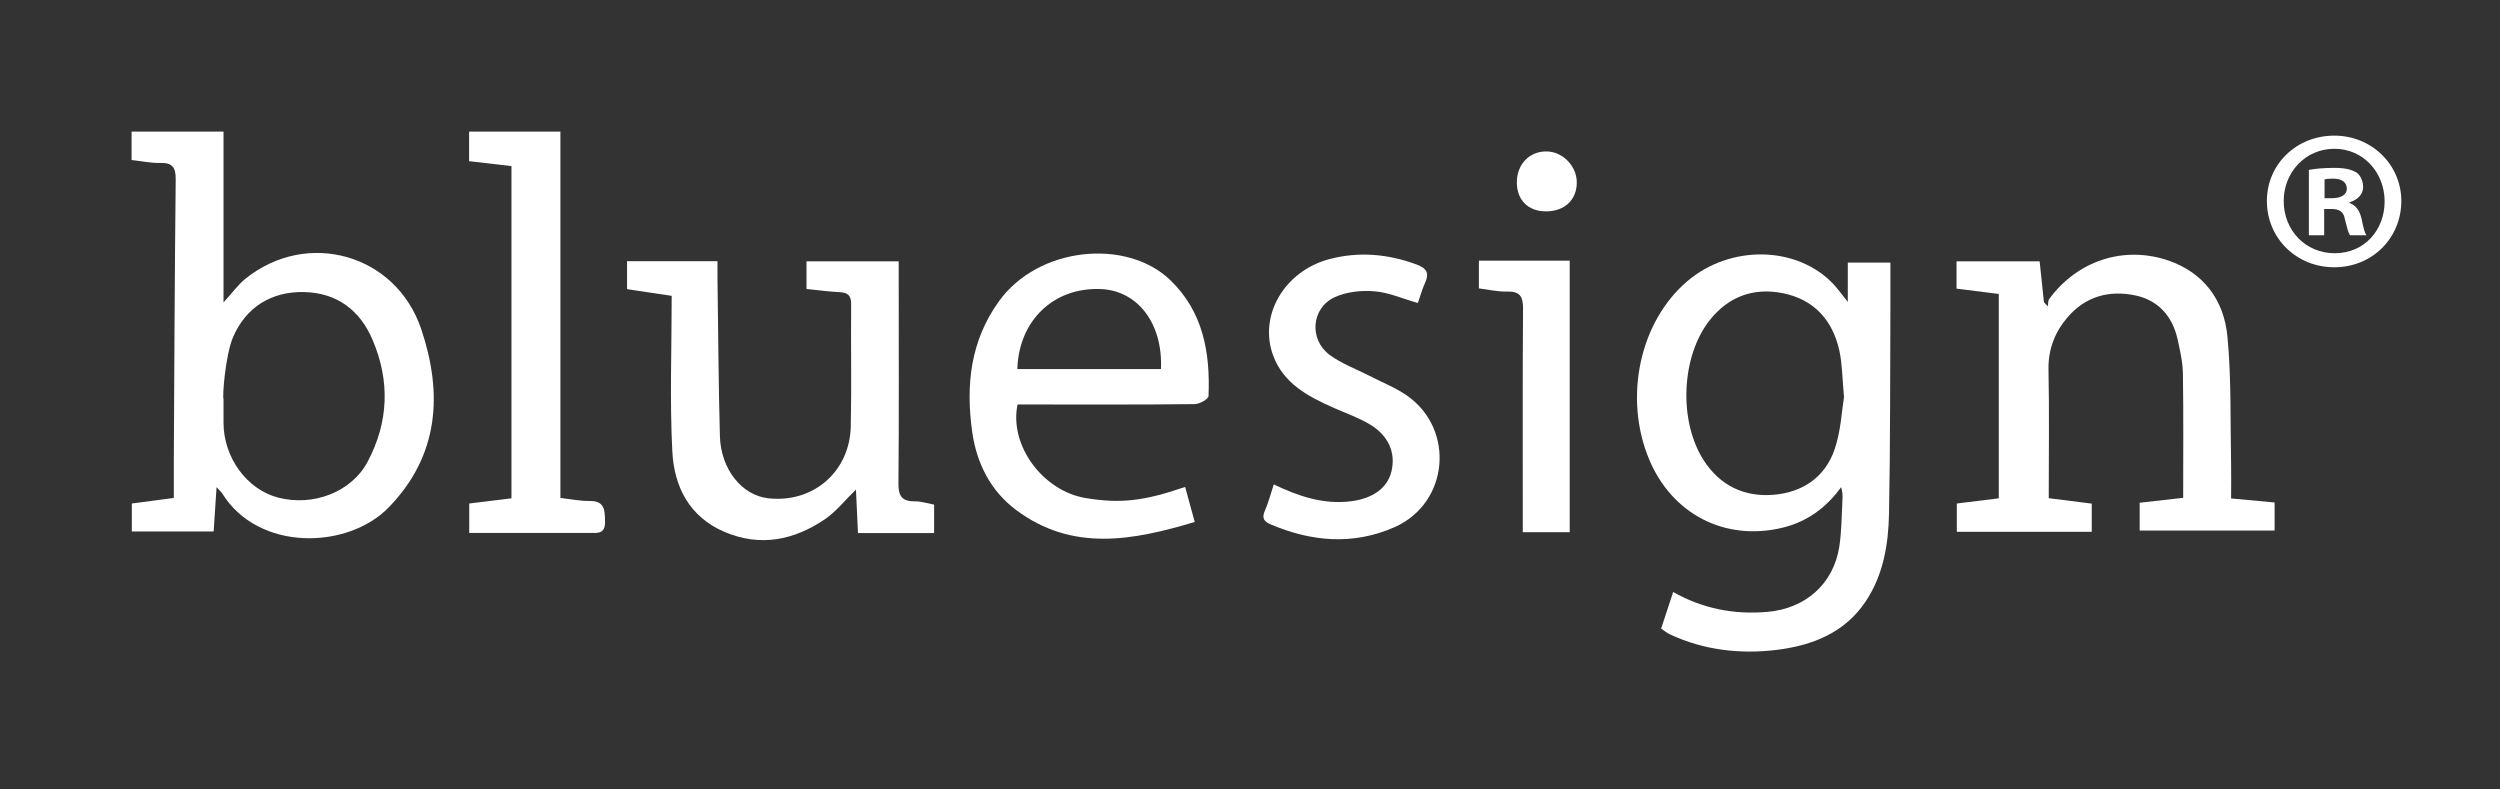
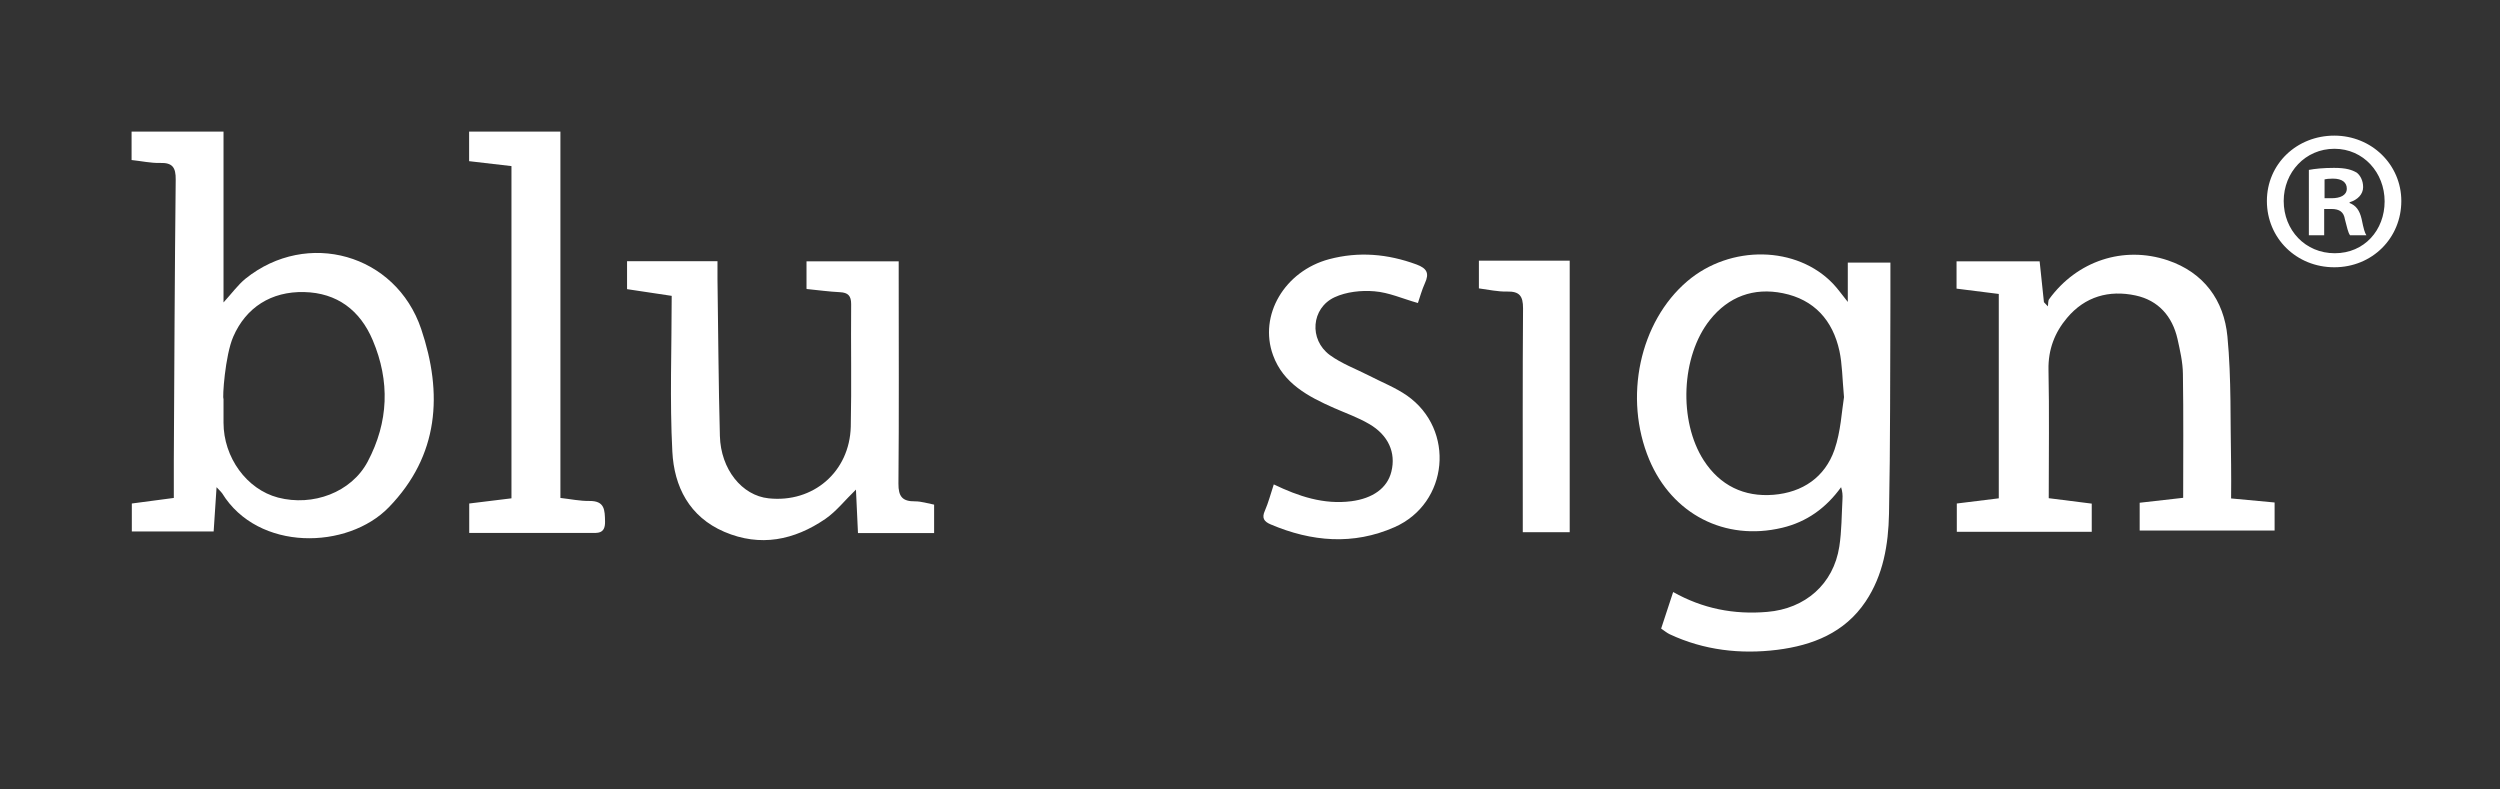
<svg xmlns="http://www.w3.org/2000/svg" width="152" height="48" viewBox="0 0 152 48" fill="none">
  <rect x="0" y="0" width="152" height="48" fill="#333333" stroke="none" />
  <path d="M13.59 8V18.388C14.09 17.842 14.459 17.327 14.928 16.942C18.672 13.936 24.062 15.435 25.608 20.002C26.93 23.924 26.699 27.691 23.639 30.844C21.14 33.419 15.697 33.55 13.505 29.99C13.459 29.921 13.39 29.86 13.167 29.621C13.105 30.605 13.052 31.42 12.99 32.312H8.015V30.613C8.807 30.505 9.622 30.398 10.568 30.275C10.568 29.49 10.568 28.737 10.568 27.991C10.599 22.301 10.622 16.611 10.683 10.922C10.691 10.184 10.491 9.884 9.73 9.907C9.169 9.922 8.6 9.792 8 9.73V8H13.59ZM13.59 24.247C13.59 24.731 13.59 25.215 13.59 25.7C13.59 27.806 14.997 29.752 16.904 30.252C19.026 30.805 21.363 29.936 22.355 28.068C23.631 25.654 23.716 23.178 22.663 20.687C21.894 18.864 20.494 17.803 18.488 17.757C16.496 17.711 14.958 18.688 14.182 20.471C13.682 21.617 13.513 24.231 13.59 24.247Z" fill="white" />
  <path d="M100.997 38.218C101.243 37.464 101.482 36.749 101.728 35.995C103.519 37.003 105.418 37.379 107.448 37.203C109.755 37.01 111.477 35.519 111.831 33.227C111.977 32.282 111.969 31.305 112.023 30.344C112.038 30.113 112.023 29.89 111.938 29.621C111.016 30.898 109.839 31.736 108.355 32.089C104.872 32.92 101.666 31.259 100.274 27.945C98.698 24.178 99.69 19.564 102.589 17.096C105.211 14.866 109.255 14.936 111.462 17.265C111.731 17.55 111.954 17.865 112.346 18.357V15.966H114.937C114.937 16.819 114.937 17.627 114.937 18.434C114.914 22.701 114.937 26.969 114.852 31.236C114.814 33.104 114.506 34.965 113.43 36.572C112.154 38.479 110.193 39.24 108.056 39.509C105.826 39.786 103.604 39.54 101.52 38.563C101.358 38.487 101.22 38.371 100.997 38.218ZM112.115 24.139C112.008 22.955 112.008 22.132 111.838 21.34C111.431 19.472 110.301 18.211 108.402 17.827C106.625 17.465 105.088 18.034 103.965 19.449C102.204 21.656 102.05 25.608 103.588 27.991C104.572 29.514 106.033 30.229 107.833 30.083C109.593 29.937 110.954 29.022 111.539 27.338C111.923 26.223 111.977 24.993 112.115 24.147V24.139Z" fill="white" />
  <path d="M118.974 32.335V30.613C119.827 30.505 120.681 30.398 121.526 30.298V17.872C120.627 17.757 119.804 17.657 118.958 17.549V15.889H124.01C124.094 16.711 124.179 17.542 124.271 18.372C124.348 18.457 124.433 18.541 124.51 18.626C124.54 18.472 124.51 18.288 124.594 18.18C126.278 15.873 129.092 14.92 131.799 15.827C133.99 16.565 135.22 18.257 135.428 20.463C135.674 23.039 135.597 25.654 135.651 28.245C135.666 28.906 135.651 29.567 135.651 30.305C136.558 30.39 137.388 30.467 138.296 30.551V32.258H130.092V30.567C130.922 30.474 131.783 30.374 132.737 30.267C132.737 27.745 132.76 25.238 132.721 22.732C132.714 22.017 132.544 21.302 132.391 20.602C132.075 19.226 131.23 18.265 129.846 17.965C128.231 17.619 126.77 18.026 125.678 19.326C124.925 20.217 124.525 21.255 124.548 22.478C124.602 25.046 124.563 27.622 124.563 30.29C125.455 30.405 126.301 30.505 127.178 30.62V32.335H118.974Z" fill="white" />
  <path d="M49.036 17.557V15.889H54.641V16.858C54.641 21.04 54.664 25.215 54.625 29.398C54.618 30.198 54.871 30.49 55.64 30.482C56.017 30.482 56.394 30.605 56.794 30.682V32.412H52.165C52.127 31.574 52.088 30.721 52.042 29.767C51.365 30.421 50.85 31.09 50.181 31.551C48.29 32.843 46.229 33.273 44.038 32.335C41.908 31.42 40.985 29.583 40.878 27.453C40.716 24.347 40.839 21.225 40.839 17.988C39.832 17.834 38.994 17.711 38.125 17.58V15.881H43.623C43.623 16.265 43.623 16.619 43.623 16.973C43.669 20.148 43.684 23.332 43.769 26.507C43.823 28.537 45.114 30.129 46.729 30.298C49.435 30.59 51.657 28.691 51.727 25.938C51.781 23.455 51.727 20.971 51.75 18.488C51.75 17.98 51.558 17.788 51.066 17.765C50.412 17.734 49.758 17.642 49.059 17.573L49.036 17.557Z" fill="white" />
-   <path d="M72.64 31.736C68.888 32.858 65.213 33.573 61.776 31.005C60.215 29.836 59.377 28.16 59.108 26.246C58.716 23.432 58.993 20.741 60.73 18.326C63.121 14.989 68.488 14.474 71.149 17.027C73.156 18.957 73.586 21.44 73.478 24.077C73.478 24.262 72.933 24.57 72.633 24.57C69.365 24.608 66.097 24.593 62.837 24.593C62.506 24.593 62.176 24.593 61.868 24.593C61.345 27.068 63.398 29.852 66.013 30.282C68.096 30.628 69.526 30.475 72.056 29.606C72.24 30.282 72.425 30.951 72.64 31.736ZM70.587 22.44C70.71 19.649 69.157 17.649 66.897 17.573C64.044 17.473 61.945 19.495 61.853 22.44H70.587Z" fill="white" />
  <path d="M31.097 10.099C30.213 9.999 29.383 9.899 28.522 9.799V8H34.073V30.275C34.688 30.344 35.265 30.467 35.841 30.459C36.772 30.451 36.772 31.005 36.787 31.705C36.803 32.481 36.334 32.404 35.834 32.404C33.419 32.404 31.005 32.404 28.529 32.404V30.613C29.344 30.513 30.19 30.413 31.097 30.298V10.099Z" fill="white" />
  <path d="M86.188 18.418C85.289 18.165 84.443 17.78 83.566 17.711C82.767 17.642 81.859 17.742 81.144 18.072C79.722 18.734 79.576 20.648 80.852 21.586C81.567 22.109 82.444 22.432 83.243 22.84C84.012 23.239 84.843 23.562 85.55 24.054C88.495 26.123 88.08 30.598 84.789 32.051C82.282 33.158 79.745 32.943 77.254 31.882C76.854 31.712 76.7 31.497 76.908 31.044C77.123 30.551 77.254 30.029 77.446 29.452C78.953 30.175 80.475 30.69 82.159 30.475C83.459 30.305 84.351 29.683 84.597 28.668C84.881 27.522 84.412 26.453 83.243 25.777C82.575 25.384 81.829 25.123 81.114 24.808C79.545 24.116 78.023 23.316 77.4 21.594C76.516 19.164 78.107 16.481 80.814 15.758C82.613 15.281 84.374 15.435 86.127 16.081C86.765 16.319 86.911 16.619 86.634 17.219C86.45 17.626 86.334 18.057 86.211 18.418H86.188Z" fill="white" />
  <path d="M95.438 32.358H92.585C92.585 31.997 92.585 31.674 92.585 31.351C92.585 27.145 92.57 22.947 92.601 18.741C92.601 17.995 92.385 17.711 91.632 17.726C91.071 17.742 90.509 17.611 89.917 17.534V15.85H95.438V32.343V32.358Z" fill="white" />
-   <path d="M94 12.851C92.924 12.851 92.239 12.183 92.224 11.122C92.209 9.999 92.985 9.184 94.054 9.207C95.03 9.23 95.876 10.114 95.868 11.098C95.868 12.152 95.123 12.851 94 12.851Z" fill="white" />
  <path d="M146 12.221C146 14.474 144.232 16.25 141.925 16.25C139.618 16.25 137.827 14.482 137.827 12.221C137.827 9.961 139.649 8.246 141.925 8.246C144.201 8.246 146 10.014 146 12.221ZM138.849 12.221C138.849 13.99 140.157 15.397 141.956 15.397C143.755 15.397 144.985 13.99 144.985 12.244C144.985 10.499 143.701 9.046 141.933 9.046C140.164 9.046 138.849 10.476 138.849 12.221ZM141.302 14.305H140.379V10.33C140.741 10.261 141.256 10.207 141.91 10.207C142.663 10.207 143.001 10.33 143.294 10.499C143.509 10.668 143.678 10.983 143.678 11.376C143.678 11.814 143.34 12.152 142.855 12.298V12.344C143.24 12.49 143.463 12.783 143.586 13.313C143.709 13.921 143.778 14.159 143.878 14.305H142.886C142.763 14.159 142.694 13.797 142.571 13.336C142.502 12.898 142.256 12.706 141.748 12.706H141.31V14.305H141.302ZM141.325 12.052H141.763C142.271 12.052 142.686 11.883 142.686 11.468C142.686 11.106 142.417 10.86 141.84 10.86C141.594 10.86 141.425 10.883 141.333 10.906V12.044L141.325 12.052Z" fill="white" />
</svg>